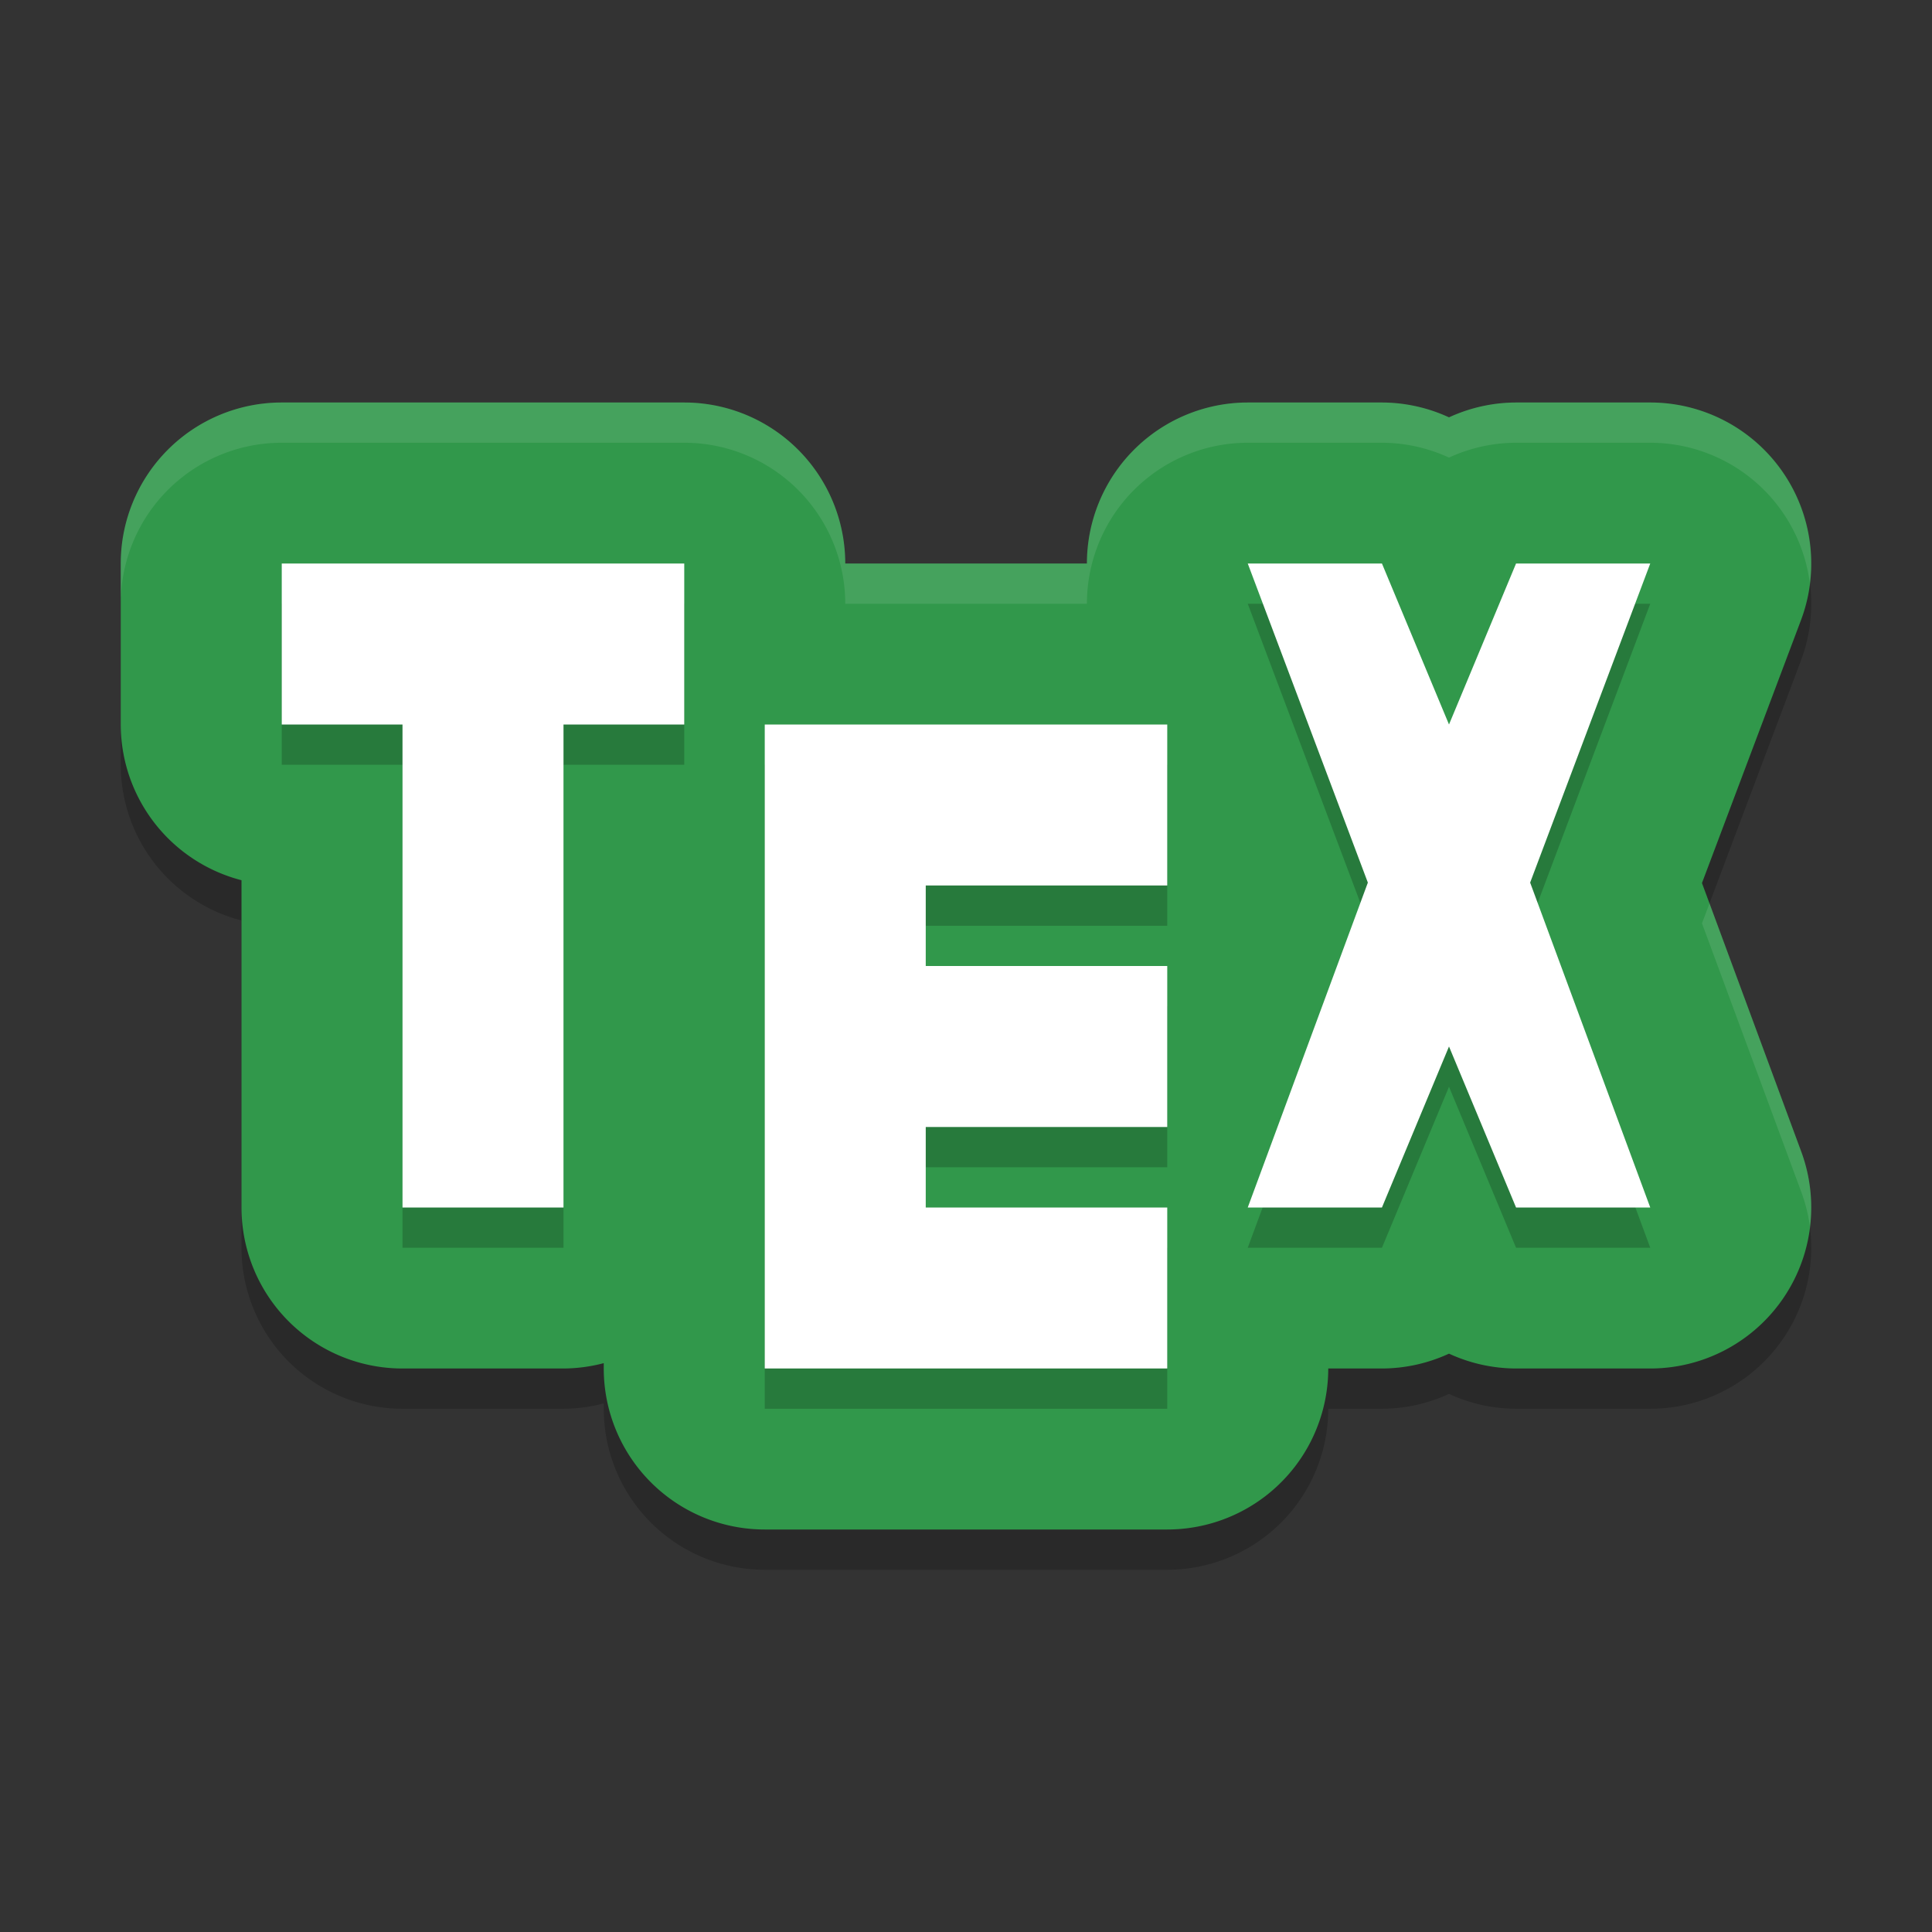
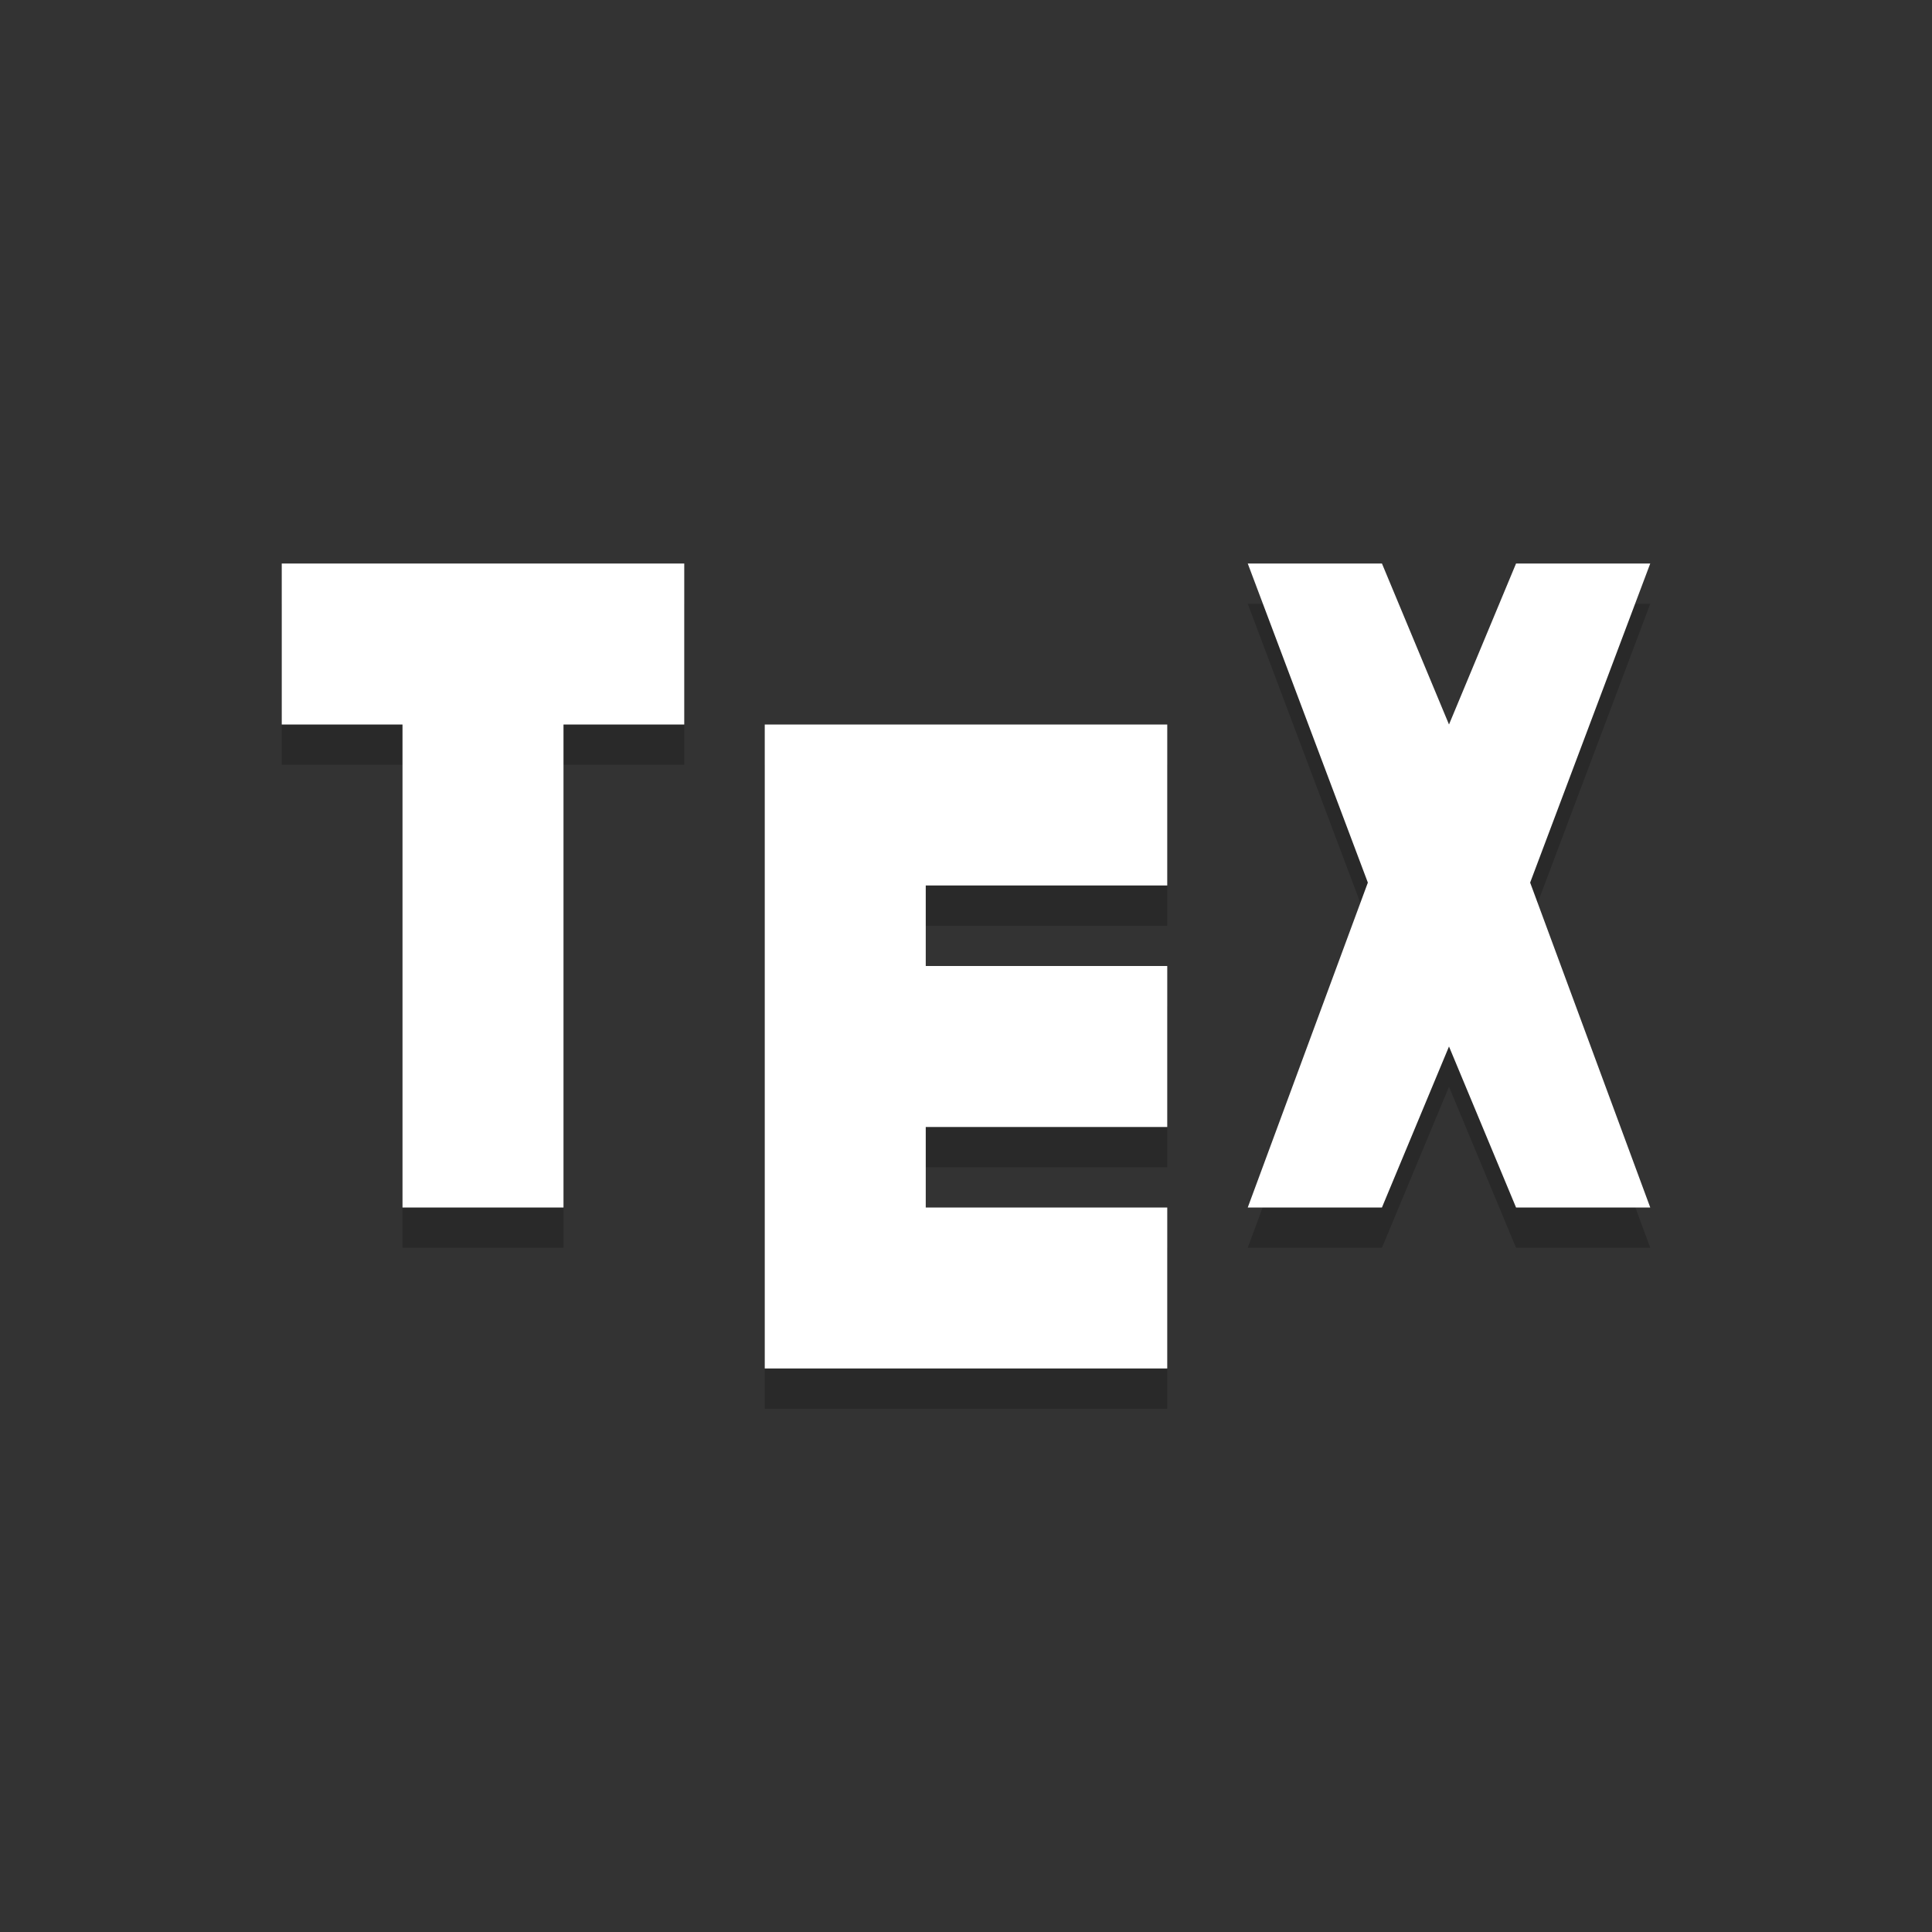
<svg xmlns="http://www.w3.org/2000/svg" width="48" height="48" version="1">
  <rect width="100%" height="100%" fill="#333333" stroke="none" />
-   <path style="opacity:0.2" d="m 7,11 a 4,4 0 0 0 -4,4 v 4 a 4,4 0 0 0 3,3.869 V 31 a 4,4 0 0 0 4,4 h 4 a 4,4 0 0 0 1,-0.133 V 35 a 4,4 0 0 0 4,4 h 10 a 4,4 0 0 0 4,-4 h 1.334 A 4,4 0 0 0 36,34.631 4,4 0 0 0 37.666,35 H 41 a 4,4 0 0 0 3.752,-5.387 l -2.467,-6.674 2.459,-6.529 A 4,4 0 0 0 41,11 H 37.666 A 4,4 0 0 0 36,11.369 4,4 0 0 0 34.334,11 H 31 a 4,4 0 0 0 -3.996,4 H 21 a 4,4 0 0 0 -4,-4 z" />
-   <path style="fill:#31984b" d="m 7,10 a 4,4 0 0 0 -4,4 v 4 a 4,4 0 0 0 3,3.869 V 30 a 4,4 0 0 0 4,4 h 4 a 4,4 0 0 0 1,-0.133 V 34 a 4,4 0 0 0 4,4 h 10 a 4,4 0 0 0 4,-4 h 1.334 A 4,4 0 0 0 36,33.631 4,4 0 0 0 37.666,34 H 41 a 4,4 0 0 0 3.752,-5.387 l -2.467,-6.674 2.459,-6.529 A 4,4 0 0 0 41,10 H 37.666 A 4,4 0 0 0 36,10.369 4,4 0 0 0 34.334,10 H 31 a 4,4 0 0 0 -3.996,4 H 21 a 4,4 0 0 0 -4,-4 z" />
  <path style="opacity:0.2" d="m 7,15 v 4 h 3 v 12 h 4 V 19 h 3 v -4 z m 24,0 2.984,7.928 L 31,31 h 3.334 L 36,27 37.666,31 H 41 L 38.016,22.928 41,15 H 37.666 L 36,19 34.334,15 Z m -12,4 v 16 h 10 v -4 h -6 v -2 h 6 v -4 h -6 v -2 h 6 v -4 z" />
  <path style="fill:#ffffff" d="m 7,14 v 4 h 3 v 12 h 4 V 18 h 3 v -4 z m 24,0 2.984,7.928 L 31,30 h 3.334 L 36,26 37.666,30 H 41 L 38.016,21.928 41,14 H 37.666 L 36,18 34.334,14 Z m -12,4 v 16 h 10 v -4 h -6 v -2 h 6 v -4 h -6 v -2 h 6 v -4 z" />
-   <path style="opacity:0.1;fill:#ffffff" d="M 7 10 A 4 4 0 0 0 3 14 L 3 15 A 4 4 0 0 1 7 11 L 17 11 A 4 4 0 0 1 21 15 L 27.004 15 A 4 4 0 0 1 31 11 L 34.334 11 A 4 4 0 0 1 36 11.369 A 4 4 0 0 1 37.666 11 L 41 11 A 4 4 0 0 1 44.965 14.494 A 4 4 0 0 0 41 10 L 37.666 10 A 4 4 0 0 0 36 10.369 A 4 4 0 0 0 34.334 10 L 31 10 A 4 4 0 0 0 27.004 14 L 21 14 A 4 4 0 0 0 17 10 L 7 10 z M 42.473 22.443 L 42.285 22.939 L 44.752 29.613 A 4 4 0 0 1 44.967 30.48 A 4 4 0 0 0 44.752 28.613 L 42.473 22.443 z" />
</svg>